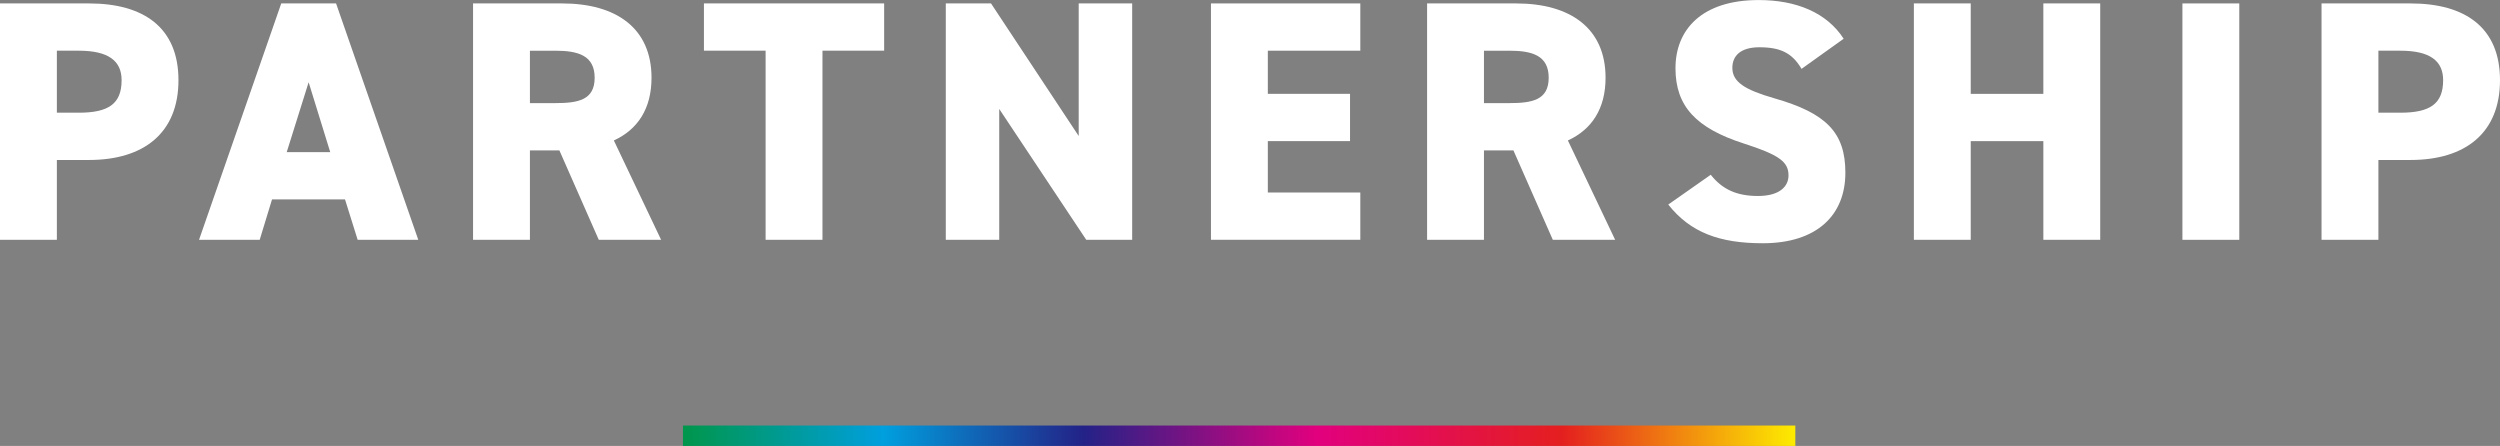
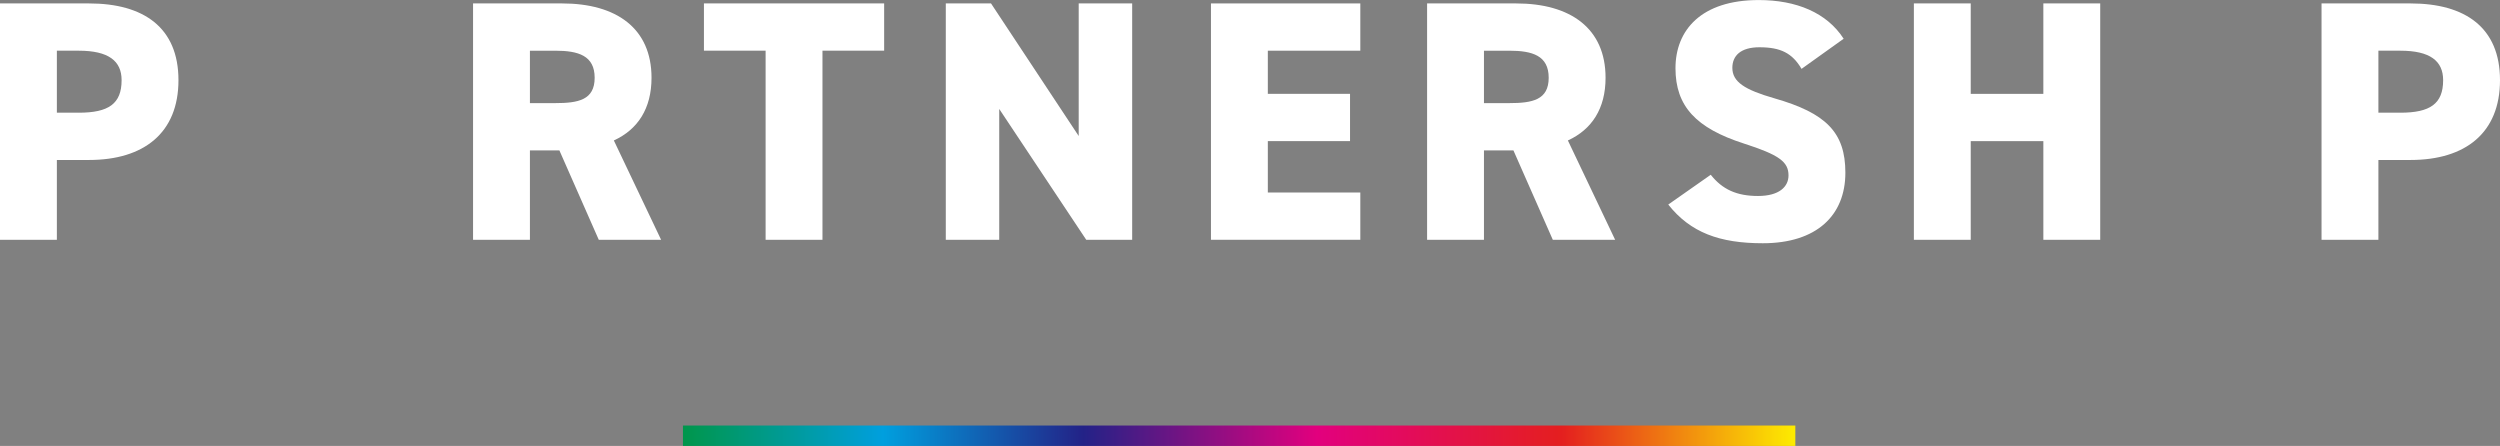
<svg xmlns="http://www.w3.org/2000/svg" id="_レイヤー_2" data-name="レイヤー 2" viewBox="0 0 612.45 109.25">
  <rect x="0" y="0" width="612.45" height="109.25" fill="#808080" stroke="none" />
  <defs>
    <style>
      .cls-1 {
        fill: none;
        stroke: url(#_名称未設定グラデーション_1438);
        stroke-miterlimit: 10;
        stroke-width: 5px;
      }

      .cls-2 {
        fill: #fff;
        stroke-width: 0px;
      }
    </style>
    <linearGradient id="_名称未設定グラデーション_1438" data-name="名称未設定グラデーション 1438" x1="167.31" y1="106.75" x2="439.82" y2="106.75" gradientUnits="userSpaceOnUse">
      <stop offset="0" stop-color="#00964b" />
      <stop offset=".18" stop-color="#009fde" />
      <stop offset=".36" stop-color="#232287" />
      <stop offset=".57" stop-color="#e2007e" />
      <stop offset=".79" stop-color="#e41f1f" />
      <stop offset="1" stop-color="#fdec00" />
    </linearGradient>
  </defs>
  <g id="pc">
    <g>
      <g>
        <path class="cls-2" d="m13.93,39.19v19.55H0V.84h21.82c13.34,0,21.9,5.88,21.9,18.8s-8.48,19.55-21.9,19.55h-7.89Zm5.37-11.58c7.3,0,10.49-2.18,10.49-7.97,0-4.7-3.19-7.22-10.49-7.22h-5.37v15.19h5.37Z" />
-         <path class="cls-2" d="m48.76,58.75L68.9.84h13.43l20.14,57.91h-14.85l-3.1-9.9h-17.88l-3.02,9.9h-14.85Zm21.48-21.48h10.66l-5.29-17.12-5.37,17.12Z" />
        <path class="cls-2" d="m146.69,58.75l-9.65-21.9h-7.22v21.9h-13.93V.84h21.82c13.34,0,21.9,6.13,21.9,18.21,0,7.55-3.36,12.67-9.23,15.36l11.58,24.34h-15.27Zm-10.66-33.49c5.62,0,9.65-.76,9.65-6.21s-4.03-6.63-9.65-6.63h-6.21v12.84h6.21Z" />
        <path class="cls-2" d="m216.6.84v11.58h-15.11v46.33h-13.93V12.42h-15.11V.84h44.14Z" />
        <path class="cls-2" d="m277.36.84v57.91h-11.25l-21.32-32.06v32.06h-13.09V.84h11.08l21.48,32.48V.84h13.09Z" />
        <path class="cls-2" d="m333.25.84v11.58h-22.66v10.57h20.14v11.58h-20.14v12.59h22.66v11.58h-36.59V.84h36.59Z" />
        <path class="cls-2" d="m380.41,58.75l-9.65-21.9h-7.22v21.9h-13.93V.84h21.82c13.34,0,21.9,6.13,21.9,18.21,0,7.55-3.36,12.67-9.23,15.36l11.58,24.34h-15.27Zm-10.66-33.49c5.62,0,9.65-.76,9.65-6.21s-4.03-6.63-9.65-6.63h-6.21v12.84h6.21Z" />
        <path class="cls-2" d="m441.34,16.87c-2.27-3.86-5.12-5.29-10.32-5.29-4.62,0-6.63,2.1-6.63,5.04,0,3.44,3.02,5.37,10.32,7.47,12.59,3.61,17.37,8.31,17.37,18.21,0,10.49-7.05,17.29-20.23,17.29-10.57,0-17.71-2.6-23.16-9.48l10.41-7.3c2.85,3.61,6.38,5.2,11.58,5.2s7.47-2.27,7.47-5.04c0-3.36-2.35-5.04-10.91-7.8-11.75-3.78-16.78-9.15-16.78-18.46s6.29-16.7,20.39-16.7c9.23,0,16.7,3.1,20.81,9.48l-10.32,7.38Z" />
        <path class="cls-2" d="m482.79,23h17.79V.84h13.93v57.91h-13.93v-24.17h-17.79v24.17h-13.93V.84h13.93v22.16Z" />
-         <path class="cls-2" d="m548.58,58.75h-13.93V.84h13.93v57.91Z" />
        <path class="cls-2" d="m582.66,39.19v19.55h-13.93V.84h21.82c13.34,0,21.9,5.88,21.9,18.8s-8.48,19.55-21.9,19.55h-7.89Zm5.37-11.58c7.3,0,10.49-2.18,10.49-7.97,0-4.7-3.19-7.22-10.49-7.22h-5.37v15.19h5.37Z" />
      </g>
      <line class="cls-1" x1="439.82" y1="106.75" x2="167.31" y2="106.75" />
    </g>
  </g>
</svg>